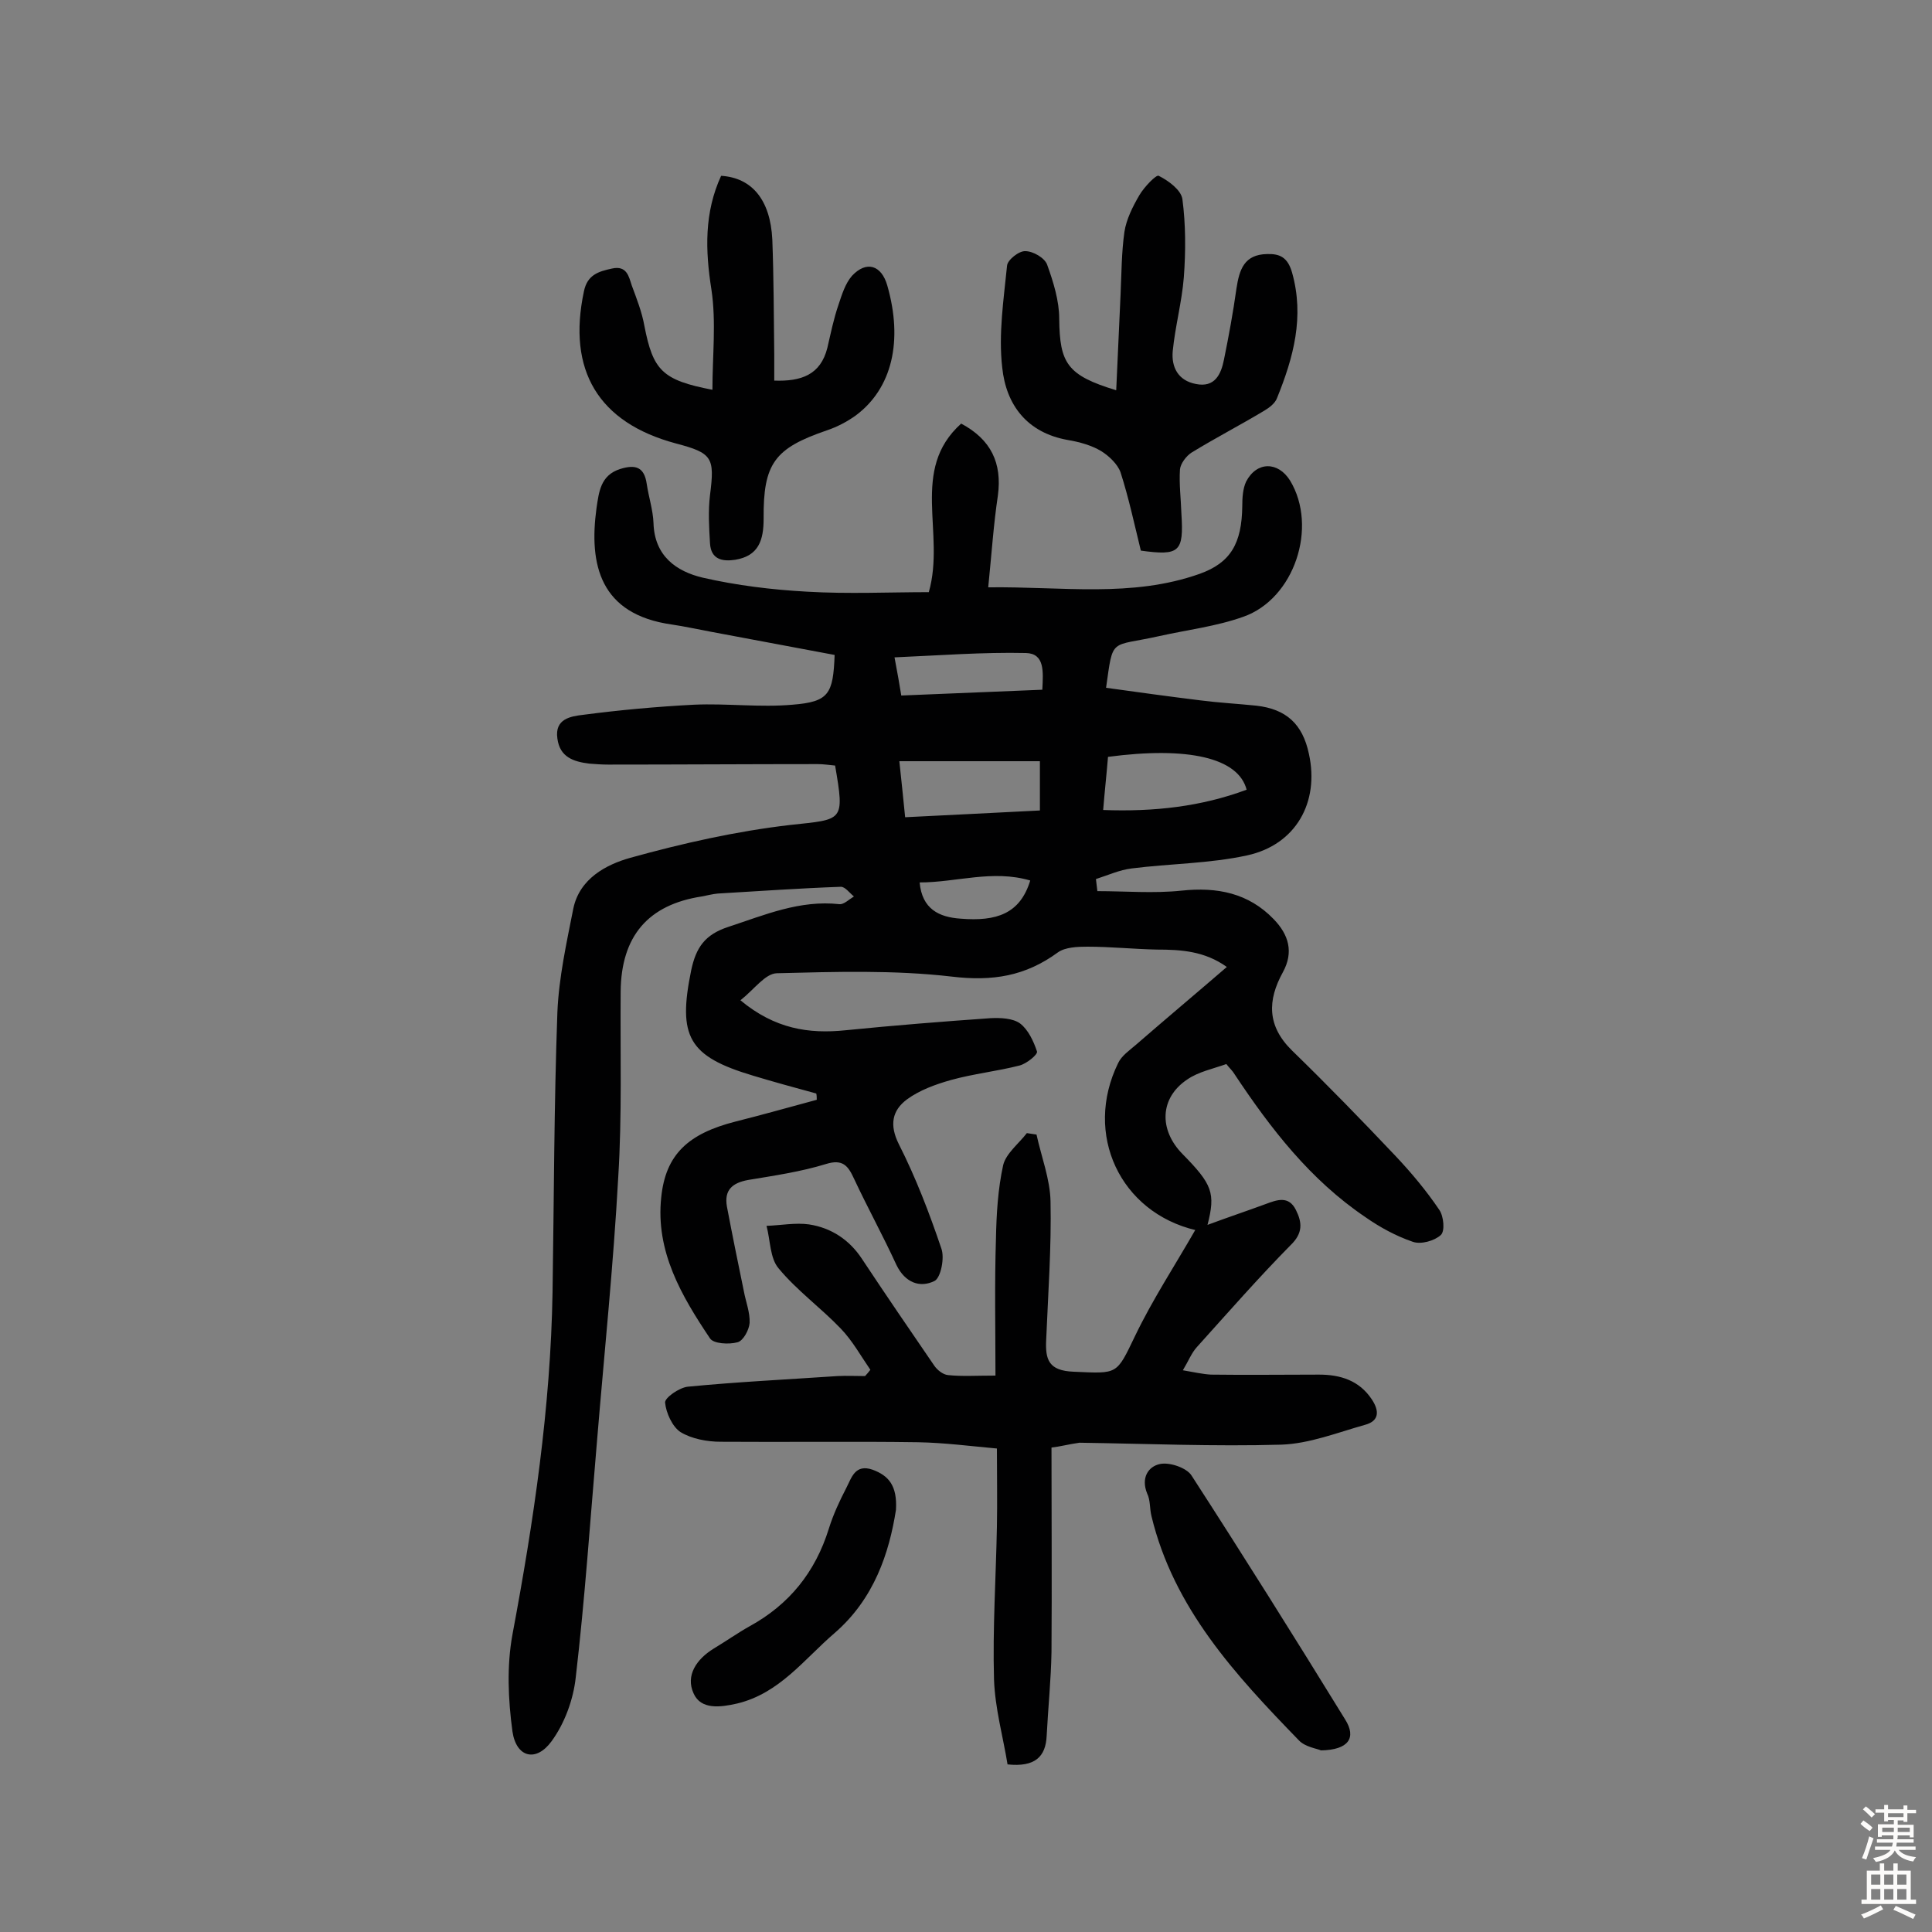
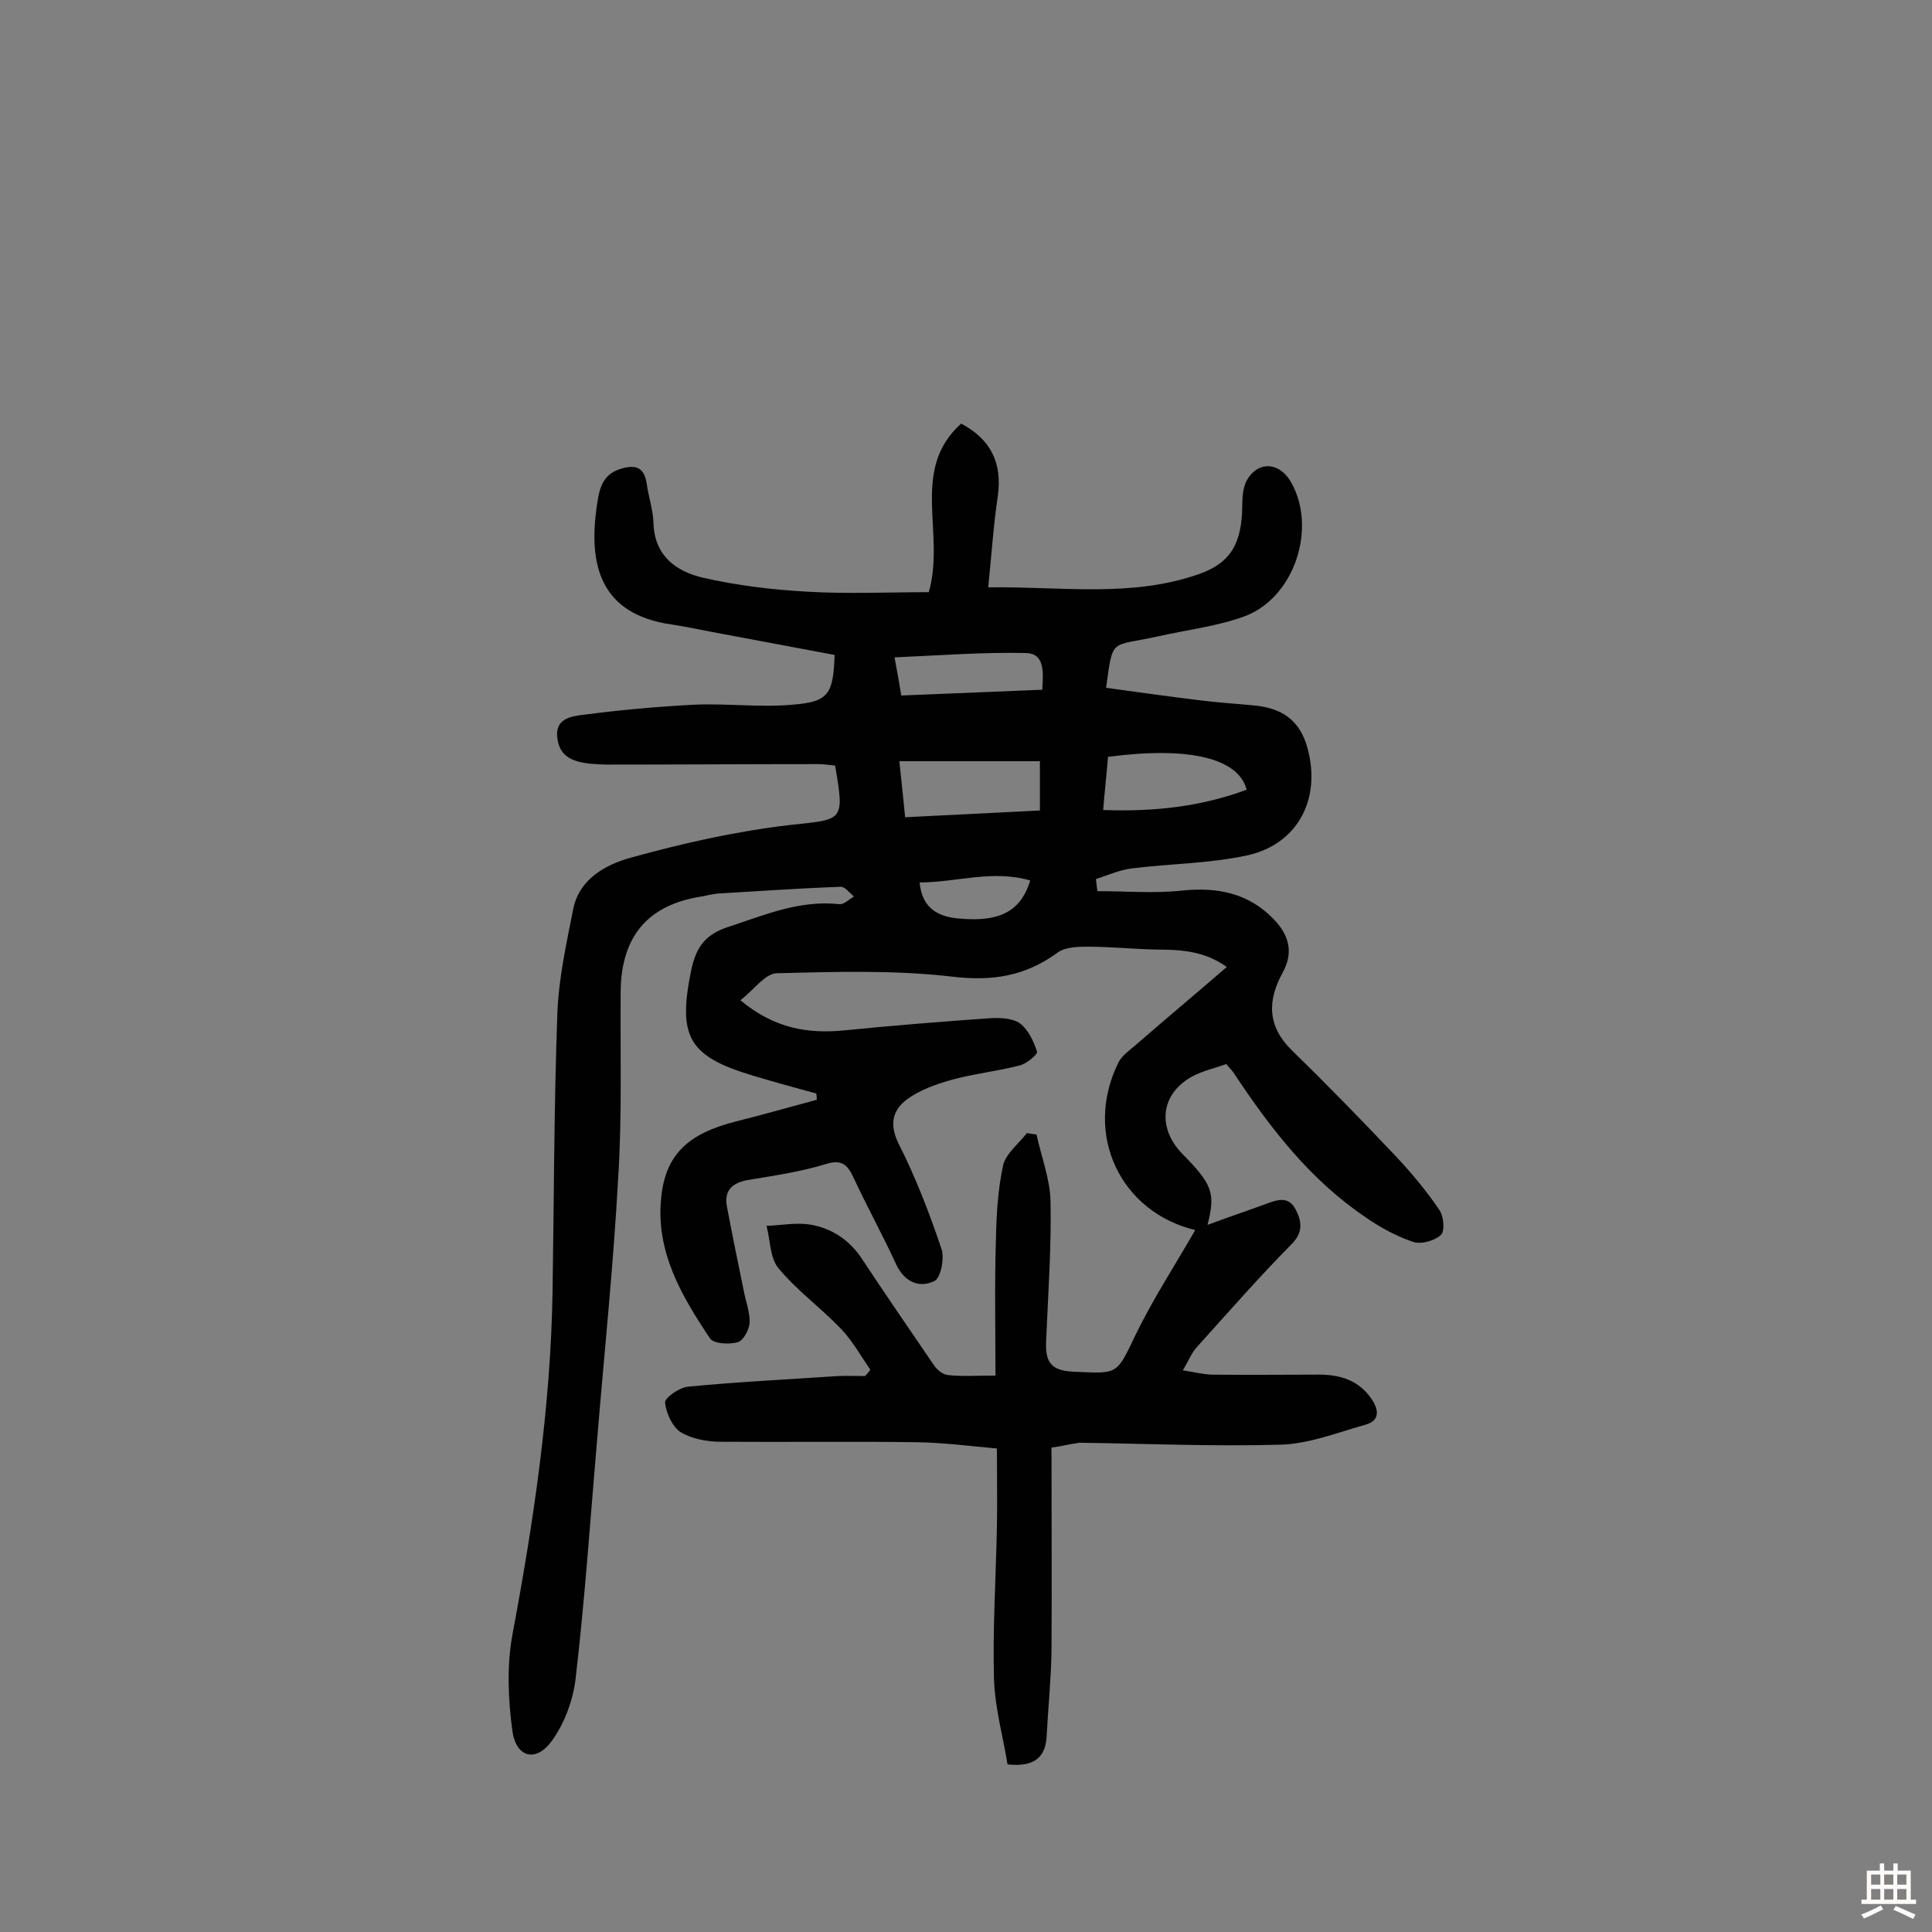
<svg xmlns="http://www.w3.org/2000/svg" enable-background="new 0 0 400 400" viewBox="0 0 400 400">
  <rect x="0" y="0" width="400" height="400" fill="#808080" stroke="none" />
  <g fill="#010102">
    <path d="m217.7 299.7c0 14.4.1 28.4 0 42.3-.1 5.8-.7 11.6-1 17.4-.2 4.3-2.4 6.5-8.1 5.9-.9-5.6-2.6-11.6-2.8-17.6-.3-10.5.4-21.1.6-31.6.1-5.2 0-10.4 0-16.2-5.5-.5-10.9-1.2-16.3-1.3-13.6-.2-27.3 0-40.9-.1-2.8 0-6-.6-8.3-2-1.7-1.1-3-4-3.2-6.1-.1-1 2.9-3.1 4.7-3.3 10.3-1 20.7-1.5 31-2.2 1.9-.1 3.8 0 5.7 0 .4-.4.7-.8 1.1-1.3-2-2.9-3.7-6-6.1-8.5-4.1-4.3-9.1-7.9-12.9-12.5-1.8-2.1-1.7-5.8-2.5-8.8 2.9-.1 6-.7 8.8-.3 4.6.7 8.4 3.2 11 7.2 4.9 7.4 9.9 14.7 14.9 22 .6.9 1.8 1.9 2.9 2 2.9.3 5.8.1 9.8.1 0-9.7-.2-19 .1-28.3.1-5.1.4-10.3 1.5-15.3.6-2.4 3.2-4.4 4.9-6.6.7.1 1.3.2 2 .3 1 4.6 2.8 9.2 2.9 13.8.2 9.5-.5 19.1-.9 28.7-.2 4.1.5 6.4 5.7 6.6 9.2.4 8.8.7 12.7-7.4 3.6-7.5 8.2-14.5 12.5-22 .8.5.4.2.1.1-15.7-3.7-23.3-19.9-16.1-34.6.7-1.5 2.3-2.6 3.7-3.8 6.1-5.3 12.3-10.5 18.8-16.1-4.6-3.3-9.5-3.6-14.5-3.6-4.8-.1-9.6-.6-14.4-.6-2 0-4.6.1-6.1 1.2-6.7 4.9-13.5 6-21.9 5-12-1.4-24.2-1-36.3-.7-2.4.1-4.6 3.3-7.5 5.6 7.1 5.9 14.1 7 21.8 6.2 10-1 20-1.8 30-2.5 2-.1 4.6 0 6.1 1.1 1.7 1.3 2.8 3.7 3.5 5.8.2.6-2.1 2.5-3.6 2.9-4.7 1.2-9.5 1.7-14.2 3-3.2.9-6.5 2.1-9.1 4-3.1 2.3-3.7 5.3-1.7 9.3 3.5 6.9 6.3 14.2 8.8 21.6.7 1.9-.1 6-1.4 6.7-3 1.5-6.1.4-7.9-3.3-2.8-6.1-6-11.9-8.8-17.9-1.2-2.6-2.3-4.1-5.8-3-5.2 1.6-10.7 2.4-16.1 3.3-3.3.6-5 2.1-4.4 5.5 1.1 5.8 2.3 11.7 3.5 17.5.4 2.2 1.3 4.4 1.2 6.6-.1 1.4-1.3 3.7-2.5 4-1.8.5-5 .3-5.7-.8-5.9-8.8-11.3-18-10.1-29.2.9-8.9 5.6-13.2 15.4-15.7 5.6-1.4 11.2-3 16.8-4.5 0-.4 0-.9-.1-1.3-4.4-1.2-8.8-2.4-13.1-3.7-13.4-4-15.6-8.1-12.8-21.8 1-4.7 2.8-7.4 7.7-9 7.6-2.5 14.8-5.6 23-4.7.9.1 2-1 3-1.6-.9-.7-1.8-2-2.7-2-8.5.3-17 .9-25.5 1.4-1.1.1-2.2.4-3.3.6-11.1 1.7-16.7 8.2-16.8 19.7-.1 12.8.3 25.6-.5 38.4-1 18.3-2.9 36.5-4.4 54.7-1.4 16.3-2.5 32.6-4.4 48.9-.5 4.6-2.3 9.5-5 13.2-3.2 4.4-7.3 3.4-8.1-2-.9-6.6-1.2-13.6 0-20.1 4.4-23.5 7.9-47 8.3-70.9.3-19.3.3-38.6 1-57.9.3-7.2 1.9-14.4 3.3-21.5 1.3-6.2 6.8-9.1 11.8-10.5 10.8-3 21.9-5.5 33.1-6.8 11-1.2 11.3-.6 9.3-12.3-1.1-.1-2.4-.3-3.6-.3-14.5 0-28.9.1-43.4.1-1.3 0-2.6-.1-3.9-.2-3.2-.4-6.1-1.3-6.6-5.2-.6-4.1 2.8-4.6 5.3-4.9 7.6-1 15.3-1.7 23-2.1 6.8-.3 13.7.6 20.4 0 7.5-.6 8.4-2.2 8.7-10.3-8.5-1.6-17-3.2-25.6-4.8-2.7-.5-5.4-1.1-8.1-1.5-14.9-2.1-17.2-12.4-15.6-24.1.5-3.3.8-6.8 4.9-8.1 3.2-1 5-.4 5.5 3.1.4 2.7 1.3 5.4 1.4 8.1.2 6.8 4.7 10 10.2 11.3 7 1.6 14.3 2.5 21.6 2.9 8.5.5 17.1.1 25.2.1 3.5-12.3-4-25.3 6.7-34.9 6.2 3.3 8.5 8.2 7.6 14.9-.9 6-1.3 12.1-2 19 15.3-.2 29.7 2.2 43.8-2.8 6.4-2.3 8.7-6.3 8.8-14 0-1.7.1-3.6.8-5.1 2.2-4.2 6.6-4.2 9.1-.2 5.8 9.6.9 24.5-9.7 28.2-5.6 2-11.6 2.7-17.4 4-10.3 2.3-9.5.1-11 10.7 6.5.9 13 1.8 19.5 2.6 3.9.5 7.7.7 11.6 1.1 6.2.7 9.6 3.8 10.9 10 2.2 10-2.7 18.8-12.8 21-7.8 1.7-16 1.7-23.9 2.7-2.5.3-4.9 1.4-7.4 2.2.1.8.2 1.7.3 2.5 5.8 0 11.6.5 17.4-.1 7.4-.8 13.9.5 19.1 5.9 3.1 3.2 4.2 6.8 1.9 11-3.2 5.8-3.3 11.1 1.9 16.2 7.3 7.1 14.4 14.4 21.4 21.8 3.3 3.5 6.4 7.2 9.1 11.2.9 1.3 1.2 4.4.3 5.2-1.3 1.2-4.1 2-5.8 1.4-3.5-1.2-6.8-3-9.8-5.1-11.4-7.7-19.6-18.3-27.1-29.6-.4-.7-1-1.2-1.7-2.1-2.8 1-5.8 1.6-8.1 3.2-5.7 3.8-5.9 10.4-1 15.4 6.2 6.3 6.9 8.1 5.2 14.7 4.3-1.6 8.2-2.9 12-4.3 2.4-.9 4.8-1.8 6.3 1.2 1.3 2.6 1.5 4.8-1.1 7.3-6.7 6.8-13 14-19.4 21.1-1.1 1.2-1.7 2.8-2.9 4.8 2.3.4 4.1.8 5.8.9 7.5.1 14.9 0 22.4 0 4.4 0 8.3 1.2 10.9 5.1 1.6 2.4 1.6 4.5-1.4 5.3-5.7 1.6-11.5 3.9-17.3 4.1-13.9.4-27.9-.2-41.8-.4-2.2.3-4 .8-5.8 1zm-30.3-130.5c9.6-.5 18.6-.9 27.9-1.4 0-3.6 0-6.8 0-10.2-9.6 0-19.2 0-29.1 0 .4 3.9.8 7.4 1.2 11.6zm42-12.5c-.3 3.7-.7 7.2-1 11 10.5.4 20.3-.7 29.7-4.2-1.7-6.6-12.1-9-28.7-6.8zm-13.6-13.9c.2-3.8.5-7.5-3.4-7.6-8.9-.2-17.9.5-27.2.9.6 3.2 1 5.4 1.4 7.9 9.9-.4 19.5-.8 29.2-1.2zm-2.5 39.5c-7.8-2.3-15.3.4-22.9.4.5 5.5 4 7.2 8.5 7.5 7.4.6 12.3-1 14.4-7.9z" />
-     <path d="m236.2 114c-1.3-5.3-2.5-10.9-4.2-16.2-.6-1.7-2.4-3.4-4-4.4-2-1.2-4.5-1.9-6.9-2.3-8.5-1.5-12.8-7.3-13.6-15-.8-6.9.3-14.1 1-21.1.1-1.2 2.5-3.1 3.8-3 1.6 0 4 1.4 4.5 2.8 1.3 3.6 2.5 7.5 2.5 11.2.1 9.2 1.6 11.7 11.8 14.8.3-6.8.6-13.3.9-19.8.2-4.4.2-8.8.8-13 .4-2.6 1.7-5.2 3.1-7.6 1-1.7 3.5-4.3 4-4 2 1 4.6 2.9 4.9 4.8.7 5.3.7 10.8.3 16.2-.4 5.1-1.8 10.2-2.3 15.3-.3 3.3 1.1 6.1 4.8 6.8 3.9.8 5.2-2 5.8-5 1-4.9 1.9-9.8 2.6-14.8.6-3.9 1.6-7 6.3-7.1 2.7-.1 4.3.7 5.2 3.8 2.6 9.2.3 17.6-3.1 26-.4 1.1-1.6 2-2.6 2.6-5 3-10.2 5.7-15.1 8.7-1.1.7-2.3 2.3-2.4 3.5-.2 3 .2 6.1.3 9.2.5 7.9-.4 8.7-8.4 7.6z" />
-     <path d="m147.5 80.7c0-7 .8-14-.2-20.7-1.3-8.2-1.5-16 2-23.6 6.4.4 10.2 5 10.6 13.2.3 7.9.3 15.8.4 23.7v5.5c5.6.2 9.6-1.2 11-6.8.7-3 1.3-6 2.3-8.9.7-2.1 1.4-4.4 2.8-6 3-3.2 6.1-2.2 7.3 2 3.3 11.5 1 21.3-6.5 26.9-1.8 1.3-3.9 2.4-6 3.1-10.8 3.7-13.2 6.8-13.1 18.3 0 4.4-1 7.7-5.9 8.5-2.7.4-5-.1-5.2-3.4s-.4-6.7 0-10c1-7.8.5-8.7-7.1-10.7-16-4.3-22.5-15.1-19-31.5.7-3.4 3-4.1 5.8-4.7 3.1-.7 3.5 1.7 4.1 3.5 1 2.7 2.1 5.5 2.6 8.3 1.8 9.3 3.7 11.3 14.1 13.3z" />
-     <path d="m273.5 362.4c-.9-.4-3.3-.7-4.6-2.1-13.1-13.5-25.9-27.3-30.5-46.4-.4-1.6-.2-3.3-.9-4.7-1.3-3.2.2-5.6 2.7-6.1 2-.4 5.5.8 6.5 2.4 10.8 16.7 21.4 33.6 31.8 50.5 2.4 3.8.7 6.3-5 6.4z" />
-     <path d="m185.5 312.6c-1.4 8.9-4.5 18.4-12.7 25.5-6.3 5.4-11.4 12.5-20.2 14.6-3.5.8-7.5 1.3-9-2.1-1.7-3.7.6-7.1 4.2-9.3 2.5-1.5 4.9-3.2 7.4-4.6 8.2-4.5 13.6-11.2 16.4-20.2.9-2.9 2.2-5.7 3.6-8.4 1.1-2.1 1.8-5.1 5.5-3.8 3.2 1.2 5.1 3.2 4.8 8.3z" />
  </g>
-   <path d="m385.2 377.6.6-.7c.6.4 1.3.9 1.9 1.5l-.6.7c-.8-.5-1.4-1-1.9-1.5zm.3 7.1c.6-1.4 1.1-2.9 1.5-4.5.3.1.6.3.9.4-.5 1.4-1 2.9-1.5 4.4zm.2-10.1.6-.6c.7.5 1.3 1.1 1.9 1.6l-.7.7c-.6-.6-1.2-1.2-1.8-1.7zm8.4-.8h.8v.9h1.8v.7h-1.8v1.8h-.8v-.3h-1.2v.9h3.3v2.6h-.8v-.4h-2.5c0 .3 0 .6-.1.8h3.4v.7h-3.5c0 .3-.1.6-.1.8h4v.7h-3.5c.7.9 1.9 1.3 3.6 1.5-.2.2-.4.5-.6.9-1.9-.3-3.2-1.1-3.8-2.3-.5 1.1-1.8 2-3.9 2.4-.2-.3-.4-.5-.6-.8 1.9-.4 3.1-.9 3.6-1.7h-3.2v-.7h3.5c.1-.2.1-.5.2-.8h-3.3v-.7h3.4c0-.2 0-.5 0-.8h-2.4v.3h-.8v-2.6h3.3v-.9h-1.2v.3h-.8v-1.8h-1.8v-.7h1.8v-.9h.8v.9h3.2zm-4.4 5.5h2.4c0-.3 0-.6 0-.9h-2.4zm1.2-3.1h3.2v-.8h-3.2zm4.4 2.2h-2.4v.9h2.5v-.9z" fill="#fcfbfa" />
  <path d="m389.2 385.8h.9v1.5h1.9v-1.5h.9v1.5h2.7v6h1.1v.9h-11.3v-.9h1.1v-6h2.7zm.2 8.7.5.8c-1.2.6-2.5 1.3-4 1.9-.2-.3-.3-.6-.6-.8 1.6-.6 3-1.3 4.1-1.9zm-2-4.3h1.9v-2.1h-1.9zm0 3.1h1.9v-2.2h-1.9zm2.7-3.1h1.9v-2.1h-1.9zm0 3.1h1.9v-2.2h-1.9zm2.4 1.3c1.4.6 2.7 1.2 4.1 1.8l-.5.9c-1.5-.7-2.8-1.4-4.1-1.9zm2.2-6.5h-1.9v2.1h1.9zm-1.9 5.2h1.9v-2.2h-1.9z" fill="#fcfbfa" />
</svg>